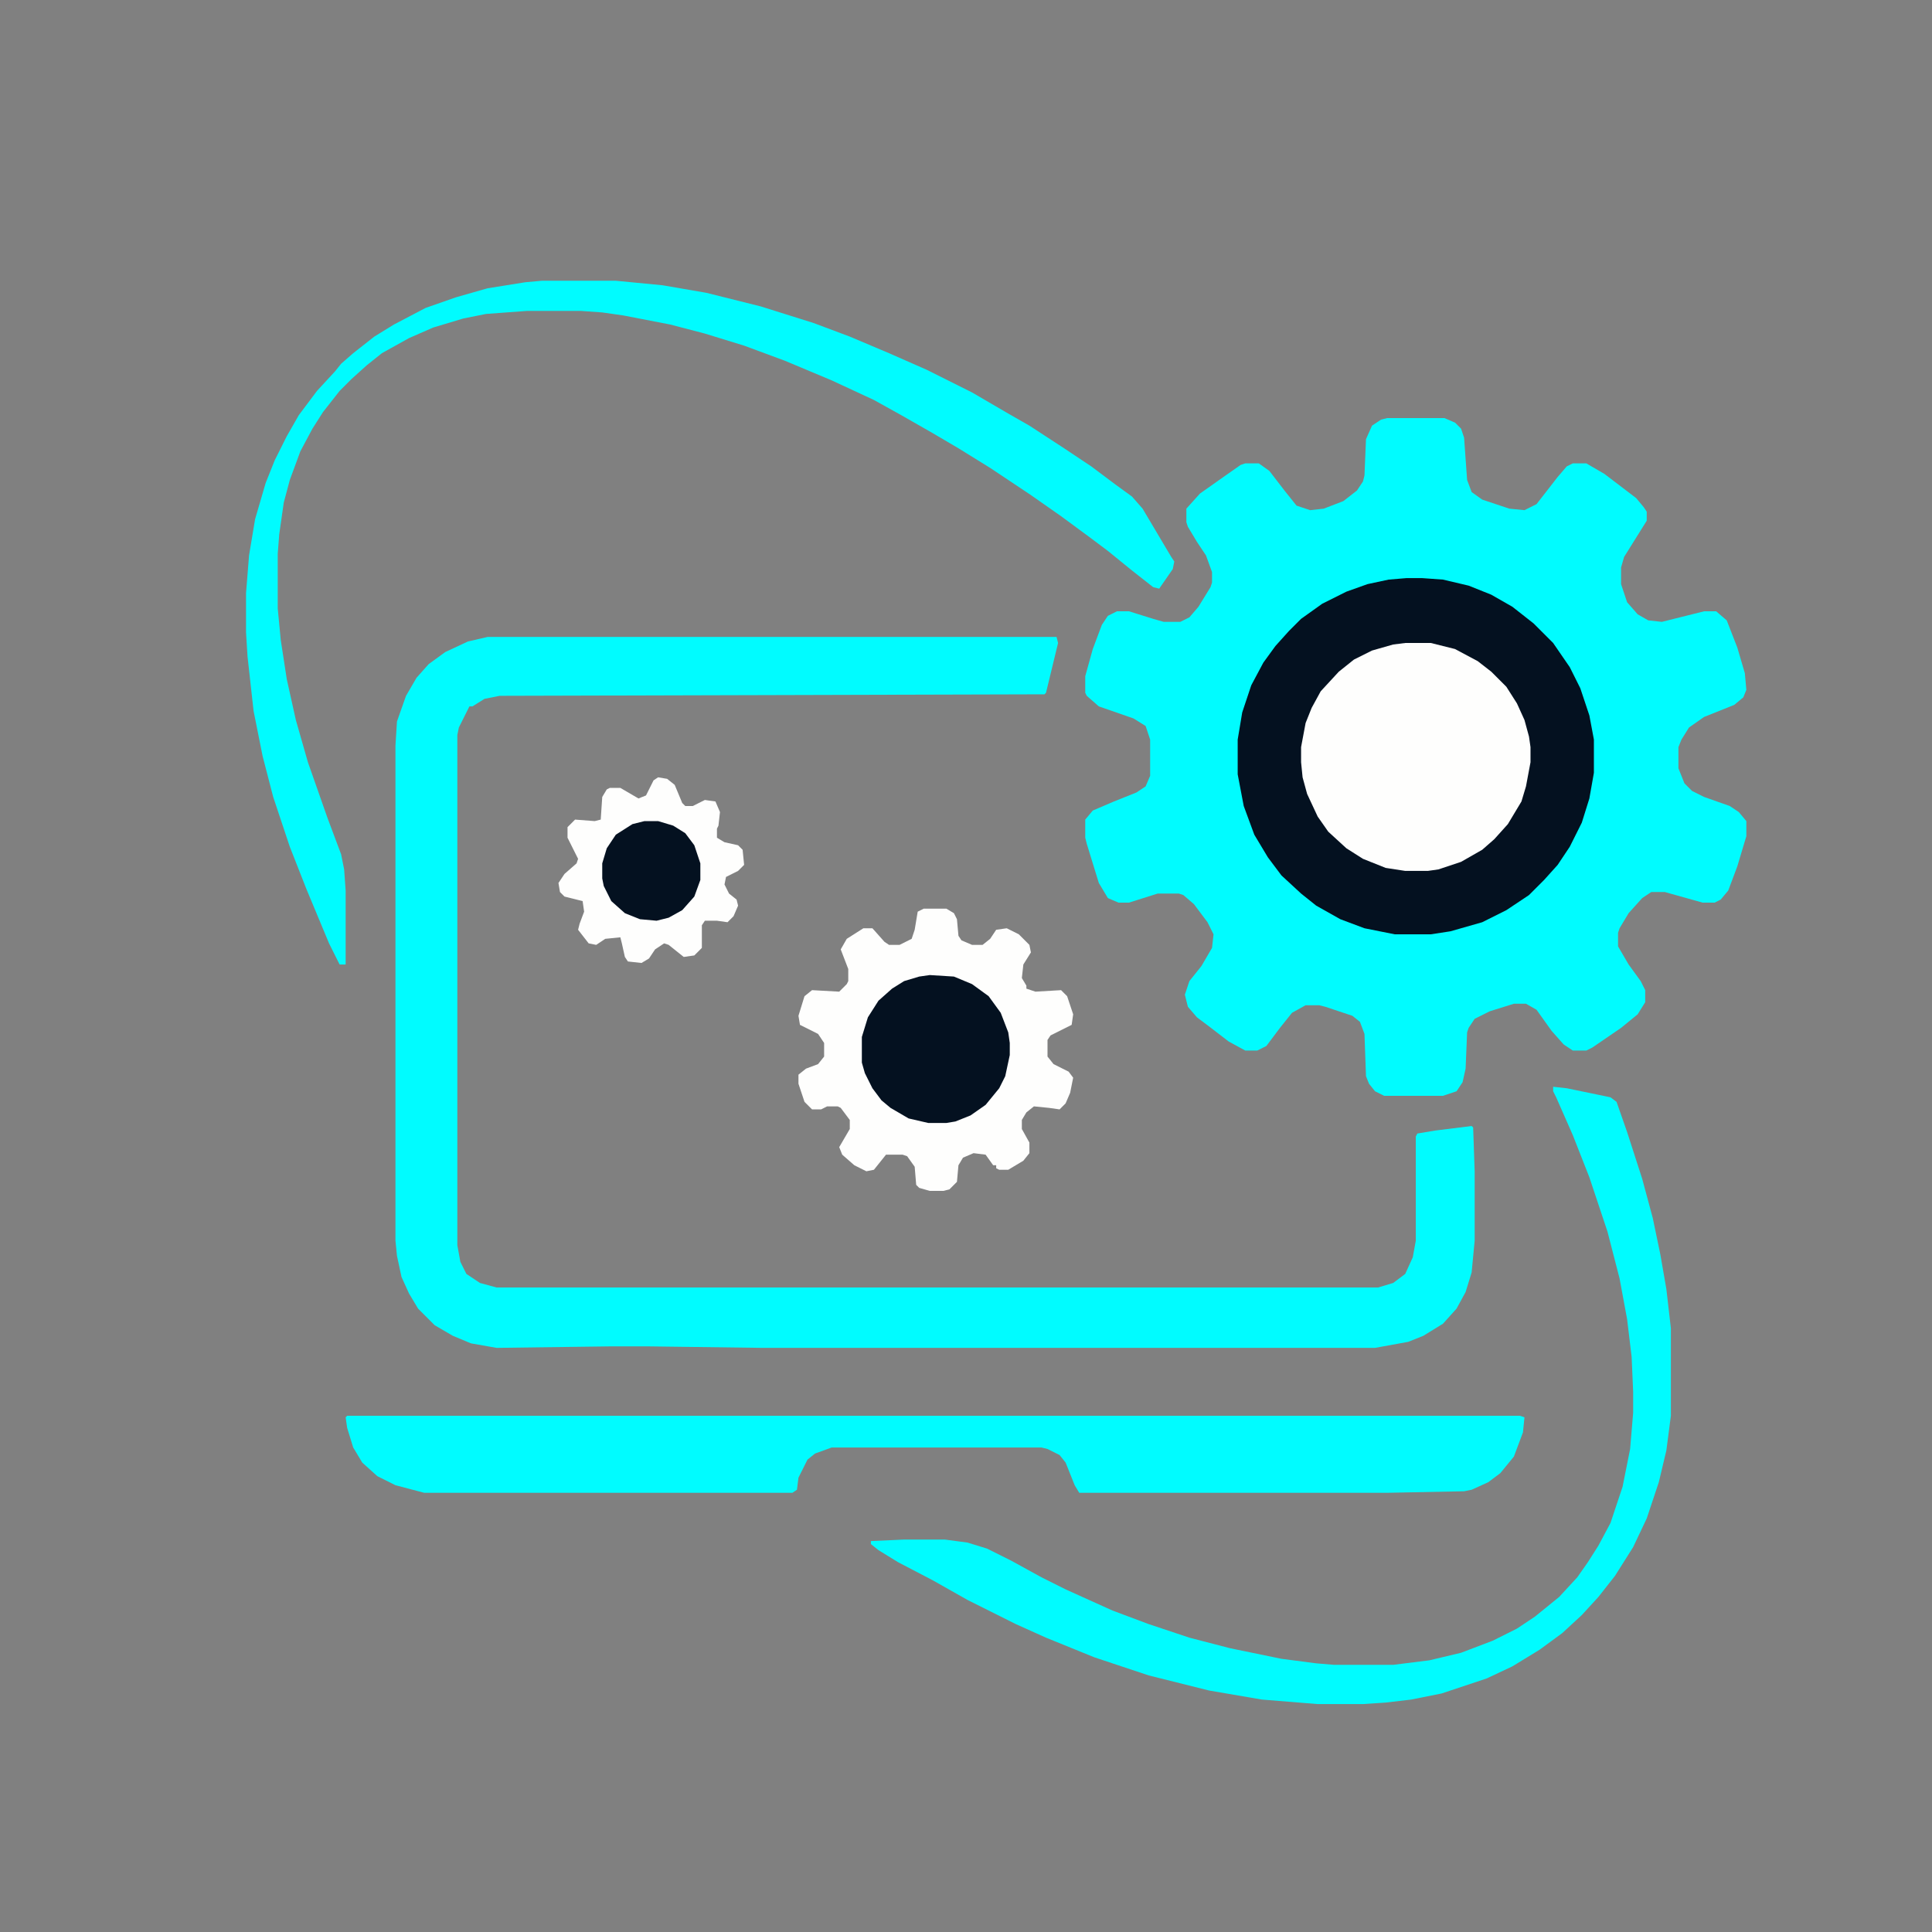
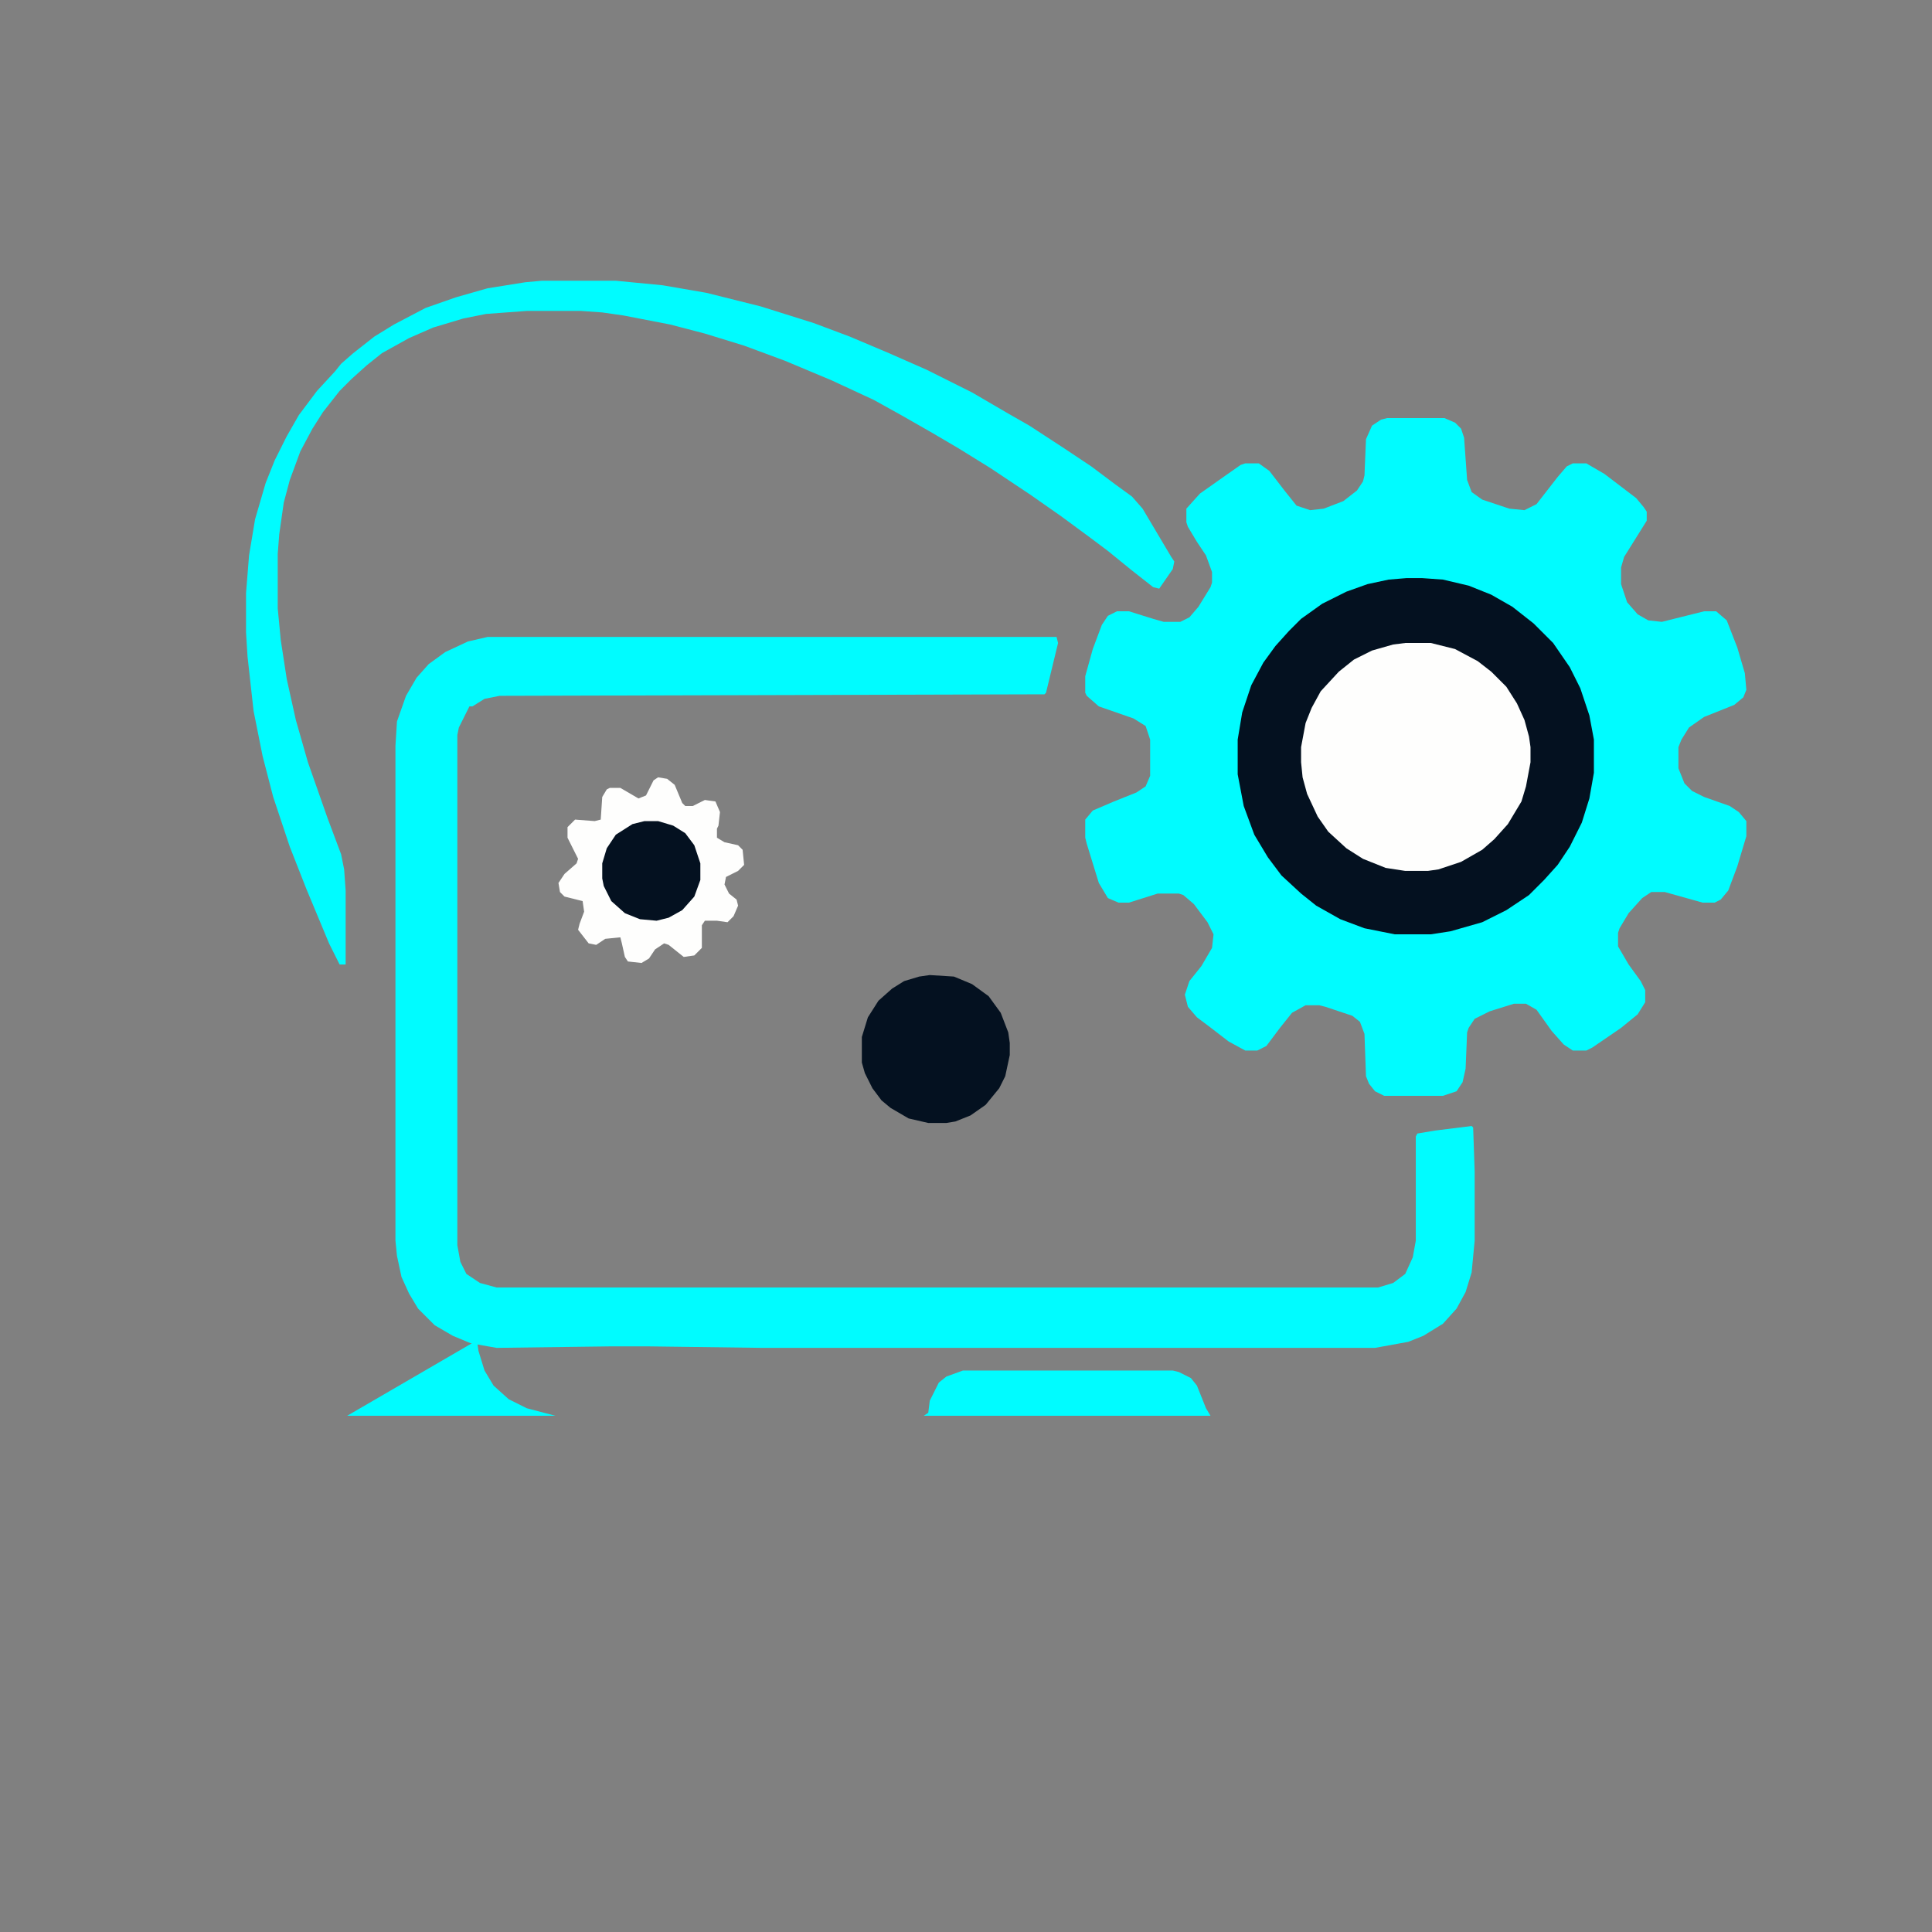
<svg xmlns="http://www.w3.org/2000/svg" version="1.1" width="32" height="32">
  <rect width="100%" height="100%" fill="#808080" stroke="none" />
  <svg version="1.1" viewBox="0 0 1280 1280" width="32" height="32">
    <path transform="translate(919,277)" d="m0 0h38l7 3 4 4 2 6 2 28 3 8 7 5 18 6 10 1 8-4 14-18 6-7 4-2h9l12 7 21 16 5 6 2 3v6l-15 24-2 7v11l4 12 7 8 7 4 9 1 28-7h8l7 6 7 18 5 17 1 11-2 5-6 5-20 8-10 7-5 8-2 5v14l4 10 5 5 8 4 17 6 6 4 5 6v10l-6 20-6 16-5 6-4 2h-8l-25-7h-9l-6 4-9 10-6 10-1 3v9l7 12 8 11 3 6v8l-5 8-11 9-19 13-4 2h-9l-6-4-8-9-10-14-7-4h-8l-16 5-10 5-4 6-1 3-1 24-2 9-4 6-9 3h-39l-6-3-4-5-2-5-1-28-3-8-5-4-18-6-4-1h-9l-9 5-8 10-9 12-6 3h-8l-11-6-13-10-8-6-6-7-2-8 3-9 8-10 7-12 1-9-4-8-9-12-7-6-3-1h-14l-19 6h-7l-7-3-6-10-8-26-1-4v-12l5-6 14-6 15-6 6-4 3-7v-24l-3-9-8-5-23-8-8-7-1-2v-11l5-18 6-16 4-6 6-3h8l16 5 7 2h11l6-3 6-7 8-13 1-3v-7l-4-11-6-9-6-10-1-3v-9l9-10 17-12 10-7 3-1h9l7 5 10 13 8 10 9 3 9-1 13-5 9-7 4-6 1-4 1-24 4-9 6-4z" fill="#00FCFF" />
    <path transform="translate(323,422)" d="m0 0h377l1 4-8 33-1 1-361 1-10 2-8 5h-2l-7 14-1 5v338l2 11 4 8 9 6 11 3h584l10-3 8-6 5-11 2-11v-69l1-2 12-2 24-3 1 1 1 29v46l-2 21-4 13-6 11-9 10-13 8-10 4-22 4h-406l-76-1h-24l-76 1-17-3-12-5-12-7-11-11-6-10-5-11-3-14-1-10v-328l1-16 6-17 7-12 8-9 11-8 15-7z" fill="#00FCFF" />
    <path transform="translate(932,383)" d="m0 0h10l14 1 17 4 15 6 14 8 14 11 13 13 11 16 7 14 6 18 3 16v22l-3 17-5 16-8 16-8 12-9 10-10 10-15 10-16 8-21 6-13 2h-24l-20-4-16-6-16-9-10-8-13-12-9-12-9-15-7-19-4-21v-23l3-18 6-18 8-15 8-11 9-10 8-8 14-10 16-8 14-5 14-3z" fill="#041120" />
-     <path transform="translate(230,938)" d="m0 0h777l3 1-1 10-6 16-9 11-8 6-11 5-5 1-50 1h-205l-3-5-6-15-4-5-8-4-4-1h-139l-11 4-5 4-6 12-1 8-3 2h-244l-19-5-12-6-10-9-6-10-4-13-1-7z" fill="#00FCFF" />
+     <path transform="translate(230,938)" d="m0 0h777h-205l-3-5-6-15-4-5-8-4-4-1h-139l-11 4-5 4-6 12-1 8-3 2h-244l-19-5-12-6-10-9-6-10-4-13-1-7z" fill="#00FCFF" />
    <path transform="translate(359,186)" d="m0 0h49l31 3 29 5 36 9 35 11 24 9 26 11 25 11 30 15 24 14 14 8 23 15 18 12 16 12 11 8 7 8 19 32 2 3-1 5-9 13-4-1-14-11-16-13-12-9-19-14-20-14-27-18-21-13-17-10-21-12-18-10-28-13-31-13-27-10-26-8-23-6-31-6-14-2-14-1h-36l-27 2-15 3-20 6-16 7-18 10-10 8-10 9-8 8-11 14-7 11-8 15-7 19-4 15-3 21-1 13v36l2 21 4 26 6 27 8 28 13 37 9 24 2 10 1 14v49h-4l-7-14-15-36-11-28-11-33-7-27-6-30-4-36-1-16v-26l2-25 4-24 7-24 6-15 8-16 8-14 12-16 12-13 4-5 8-7 14-11 13-8 21-11 20-7 21-6 25-4z" fill="#00FCFF" />
-     <path transform="translate(1029,720)" d="m0 0 9 1 29 6 4 3 7 20 10 31 7 26 5 24 4 23 3 26v58l-3 23-5 21-8 24-9 19-12 19-11 14-11 12-13 12-15 11-18 11-17 8-30 10-20 4-17 2-15 1h-30l-37-3-35-6-40-10-36-12-32-13-20-9-32-16-23-13-23-12-13-8-5-4v-2l22-1h27l15 2 13 4 16 8 20 11 16 8 31 14 24 9 27 9 27 7 34 7 23 3 12 1h39l24-3 21-5 21-8 16-8 12-8 16-13 12-13 7-10 7-11 8-15 8-24 5-25 2-24v-14l-1-23-3-25-5-27-8-31-12-36-11-28-11-25-2-4z" fill="#00FCFF" />
-     <path transform="translate(612,602)" d="m0 0h15l5 3 2 4 1 11 2 3 7 3h7l5-4 4-6 7-1 8 4 7 7 1 5-5 8-1 9 3 5v2l6 2 17-1 4 4 4 12-1 7-14 7-2 3v11l4 5 10 5 3 4-2 10-3 7-4 4-7-1-10-1-5 4-3 5v6l5 9v7l-4 5-10 6h-6l-2-1v-2h-2l-5-7-8-1-7 3-3 5-1 11-5 5-4 1h-9l-7-2-2-2-1-12-5-7-3-1h-11l-8 10-5 1-8-4-8-7-2-5 7-12v-6l-6-8-2-1h-7l-4 2h-6l-5-5-4-12v-6l5-4 8-3 4-5v-9l-4-6-12-6-1-6 4-13 5-4 18 1 5-5 1-2v-8l-5-13 4-7 11-7h6l8 9 3 2h7l8-4 2-6 2-12z" fill="#FEFEFD" />
    <path transform="translate(931,426)" d="m0 0h17l16 4 15 8 9 7 10 10 7 11 5 11 3 11 1 7v10l-3 16-3 10-9 15-9 10-8 7-14 8-15 5-7 1h-15l-13-2-15-6-11-7-12-11-7-10-7-15-3-11-1-10v-10l3-16 4-10 6-11 12-13 10-8 12-6 14-4z" fill="#FEFEFD" />
    <path transform="translate(436,515)" d="m0 0 6 1 5 4 5 12 2 2h5l8-4 7 1 3 7-1 9-1 2v6l5 3 9 2 3 3 1 10-4 4-8 4-1 5 3 6 5 4 1 4-3 7-4 4-7-1h-8l-2 3v15l-5 5-7 1-10-8-3-1-6 4-4 6-5 3-9-1-2-3-2-9-1-4-10 1-6 4-5-1-7-9 1-4 3-8-1-7-12-3-3-3-1-6 4-6 8-7 1-3-7-14v-7l5-5 13 1 4-1 1-15 3-5 2-1h7l12 7 5-2 5-10z" fill="#FEFEFD" />
    <path transform="translate(616,646)" d="m0 0 16 1 12 5 11 8 8 11 5 13 1 7v8l-3 14-4 8-9 11-10 7-10 4-6 1h-12l-13-3-12-7-6-5-6-8-5-10-2-7v-17l4-13 7-11 9-8 8-5 10-3z" fill="#041120" />
    <path transform="translate(427,544)" d="m0 0h9l10 3 8 5 6 8 4 12v11l-4 11-8 9-9 5-8 2-11-1-10-4-9-8-5-10-1-5v-10l3-10 6-9 11-7z" fill="#041120" />
  </svg>
  <style>@media (prefers-color-scheme: light) { :root { filter: none; } }
@media (prefers-color-scheme: dark) { :root { filter: none; } }
</style>
</svg>